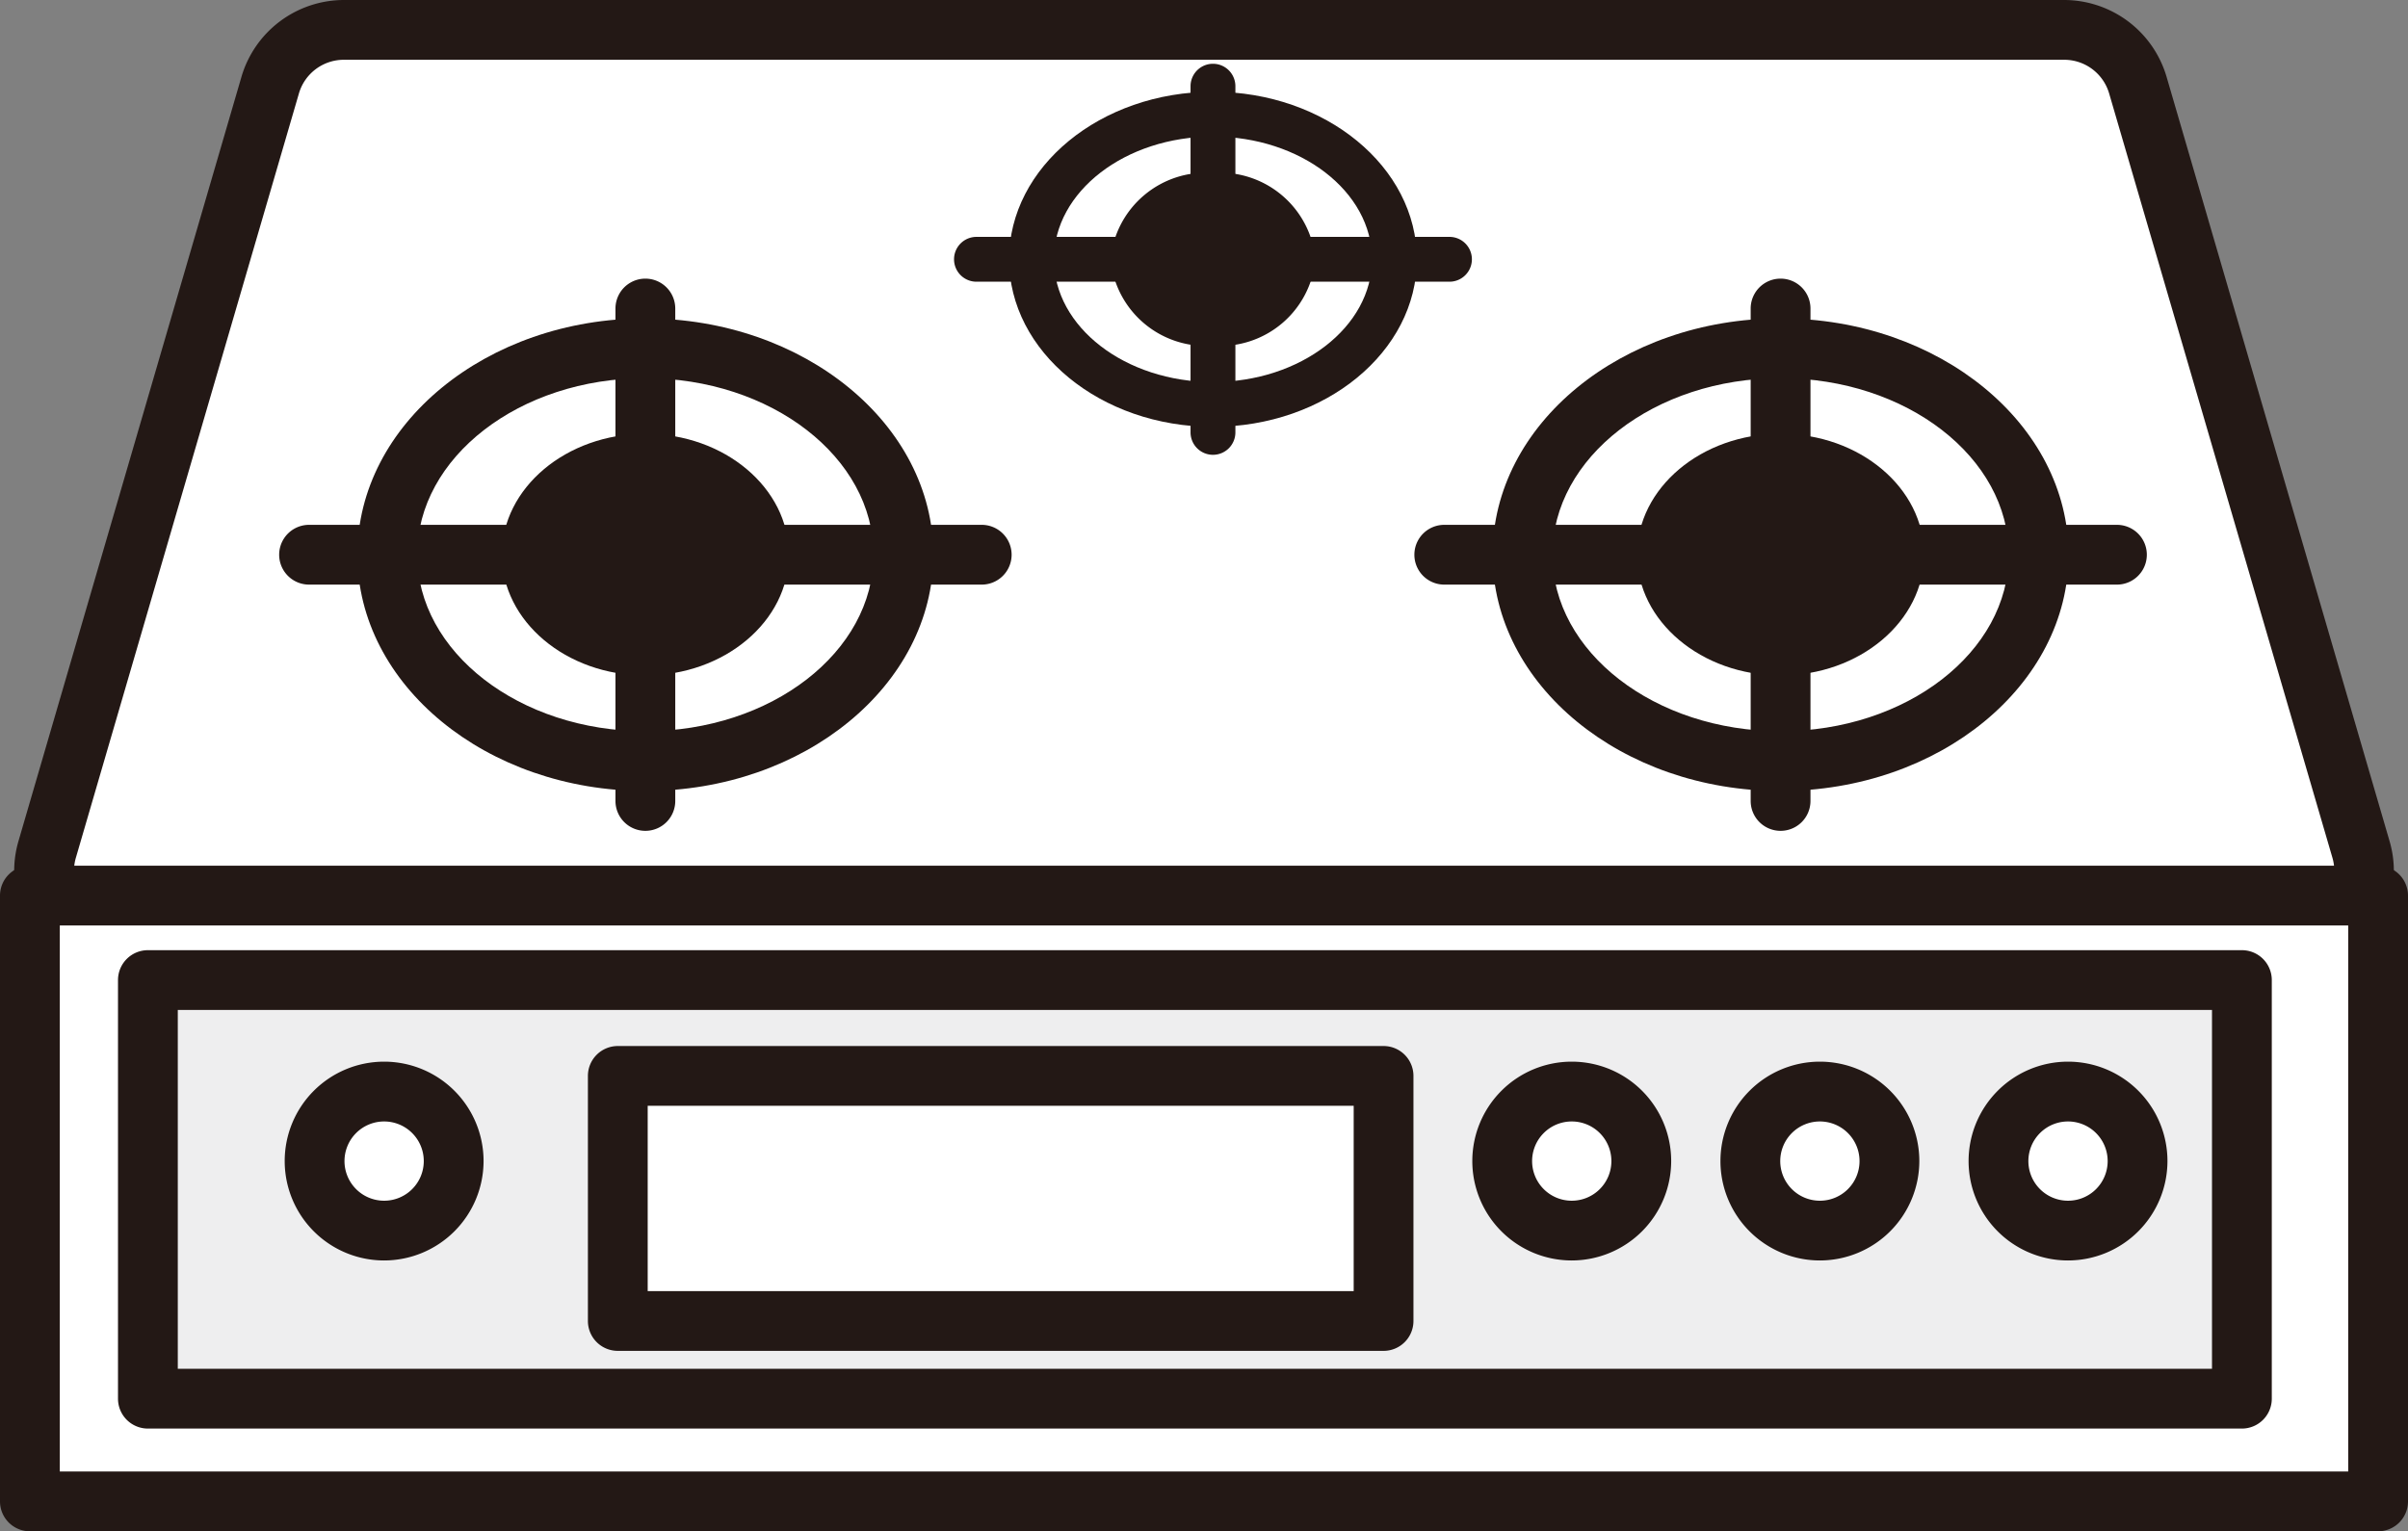
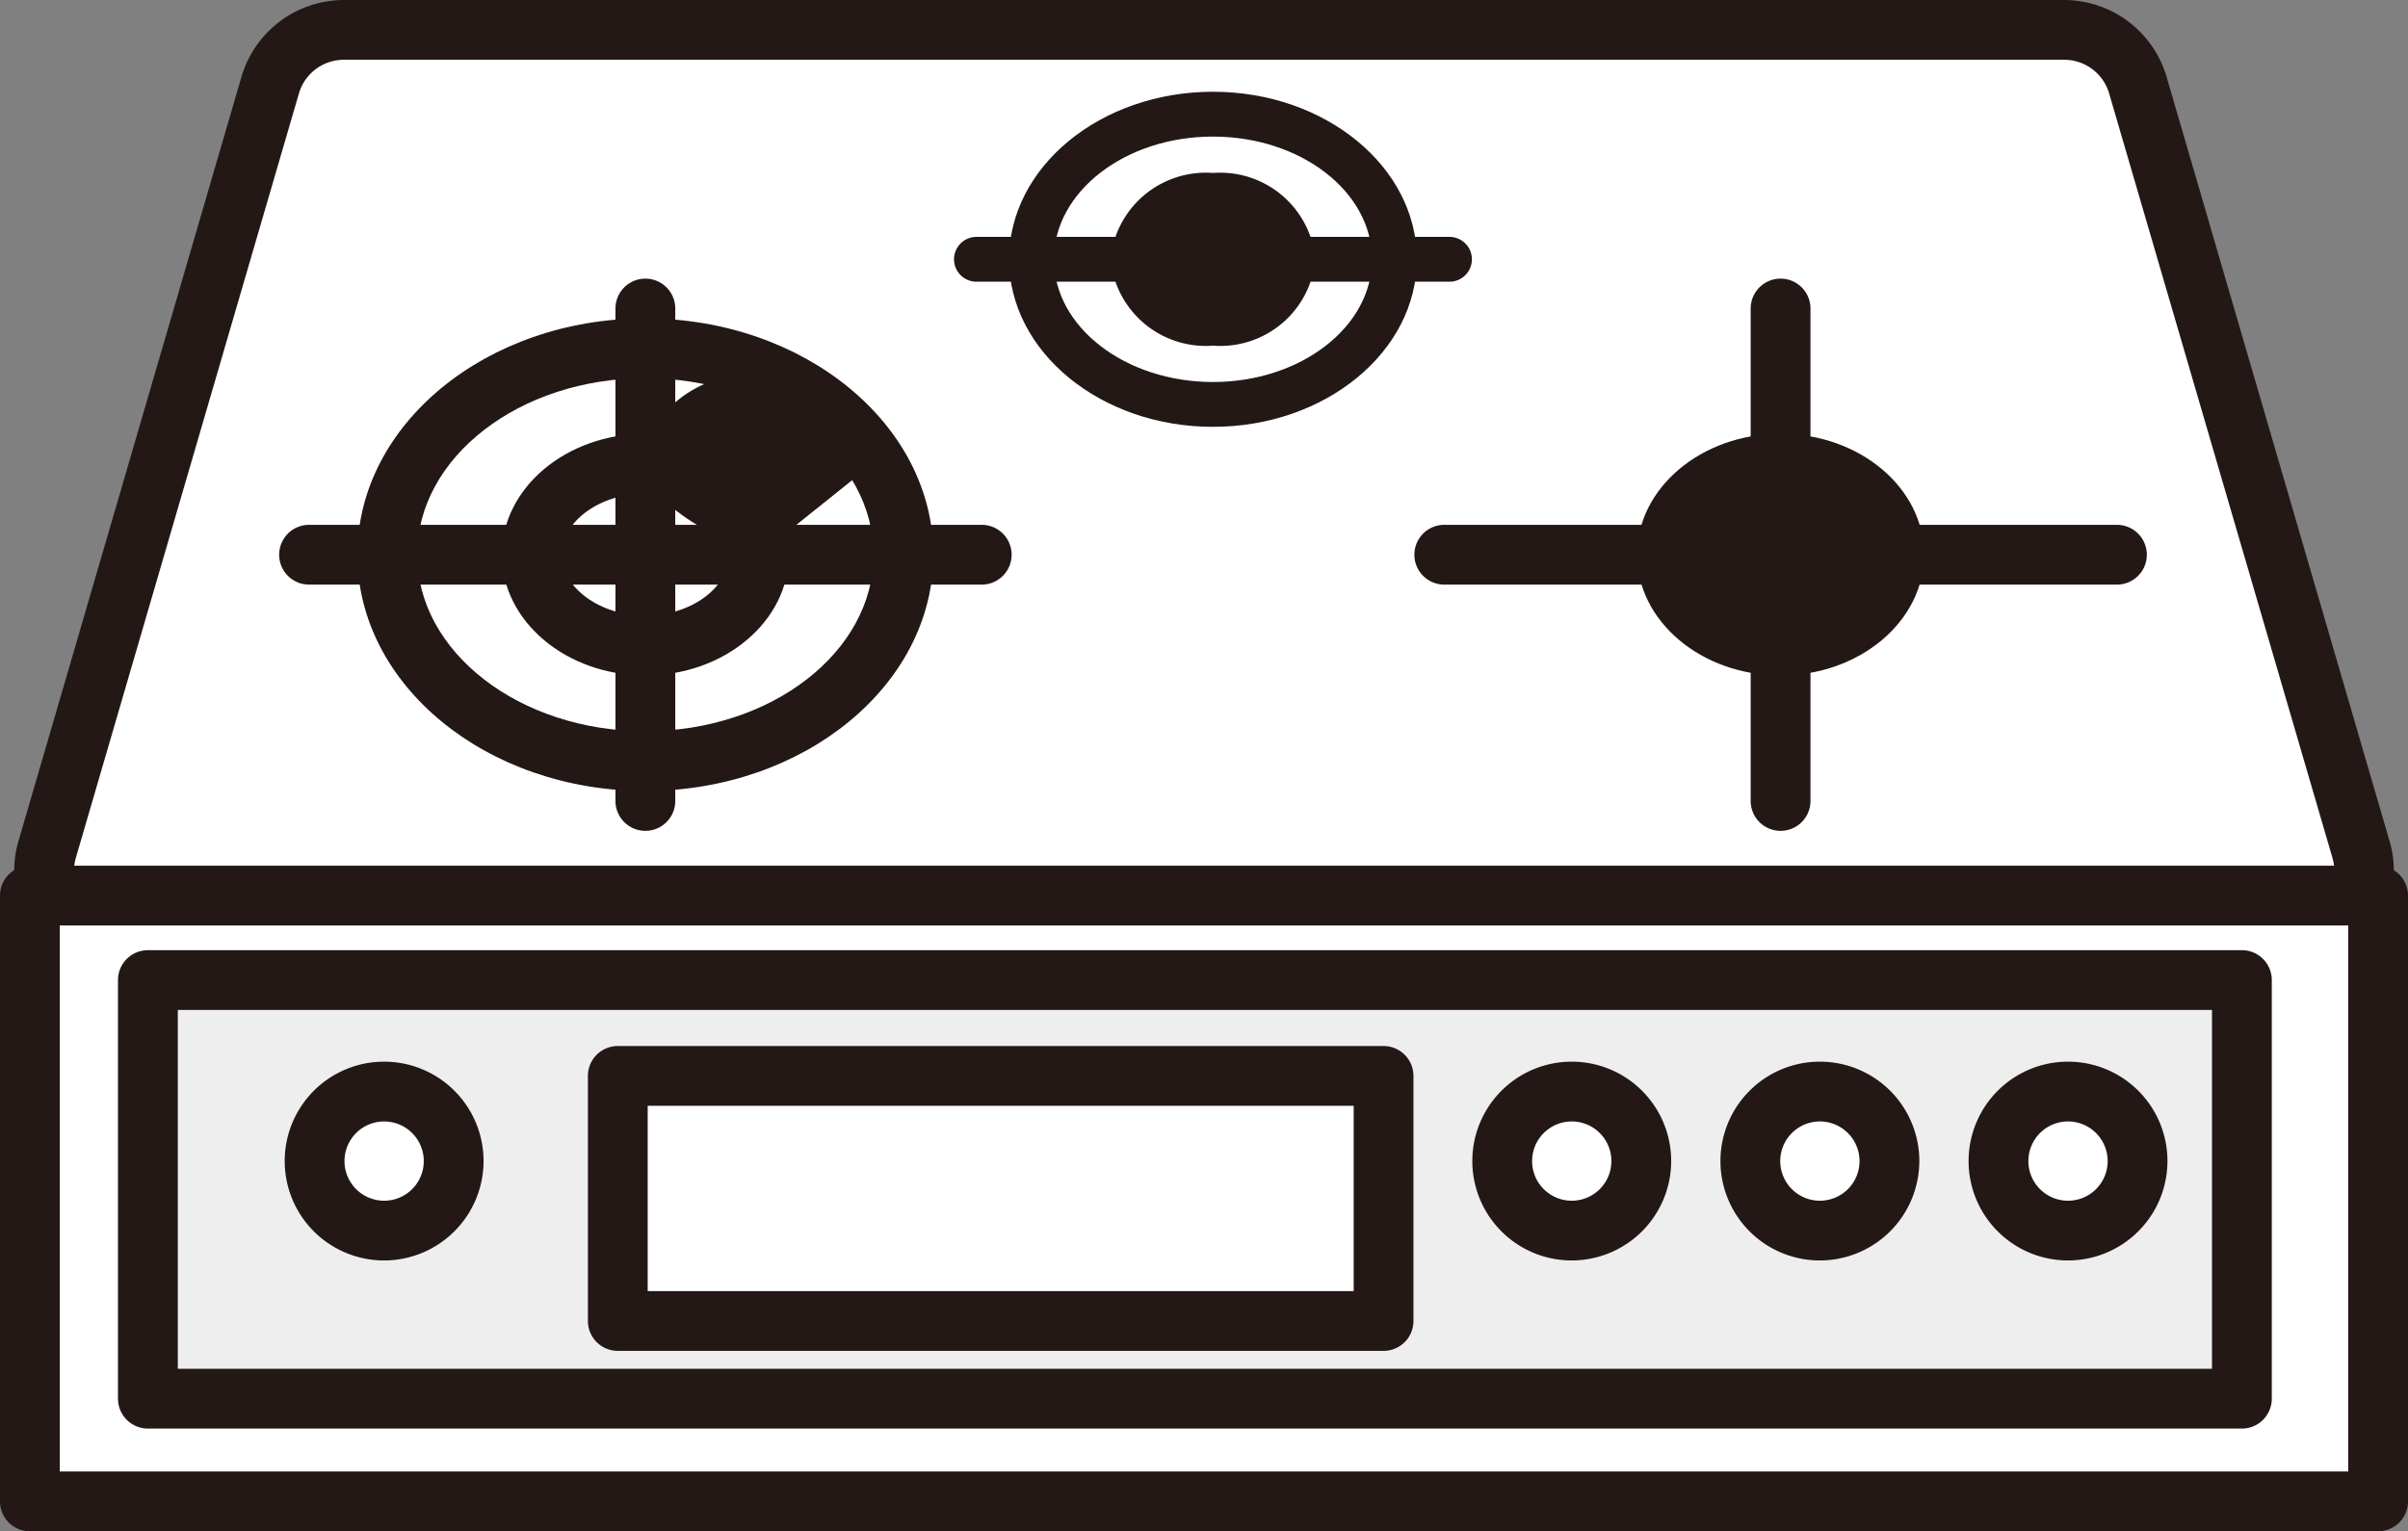
<svg xmlns="http://www.w3.org/2000/svg" width="80.546" height="51.237" viewBox="0 0 80.546 51.237">
  <rect x="0" y="0" width="80.546" height="51.237" fill="#808080" stroke="none" />
  <defs>
    <clipPath id="clip-path">
      <rect id="長方形_485" data-name="長方形 485" width="80.546" height="51.237" transform="translate(0 0)" fill="none" />
    </clipPath>
  </defs>
  <g id="グループ_766" data-name="グループ 766" transform="translate(0 0)">
    <g id="グループ_765" data-name="グループ 765" clip-path="url(#clip-path)">
      <path id="パス_5258" data-name="パス 5258" d="M76.513,31.7H4.033a2.558,2.558,0,0,1-2.456-3.274L9.039,2.841A2.557,2.557,0,0,1,11.494,1H69.052a2.559,2.559,0,0,1,2.456,1.841l7.461,25.582A2.558,2.558,0,0,1,76.513,31.7" fill="#fff" />
      <path id="パス_5259" data-name="パス 5259" d="M76.514,32.7H4.034A3.557,3.557,0,0,1,.618,28.143L8.079,2.562A3.576,3.576,0,0,1,11.495,0H69.052a3.576,3.576,0,0,1,3.416,2.562l7.461,25.581A3.557,3.557,0,0,1,76.514,32.7M11.495,2A1.566,1.566,0,0,0,10,3.122L2.538,28.7a1.557,1.557,0,0,0,1.5,1.994h72.48a1.557,1.557,0,0,0,1.5-1.994L70.548,3.122A1.566,1.566,0,0,0,69.052,2Z" fill="#231815" />
      <rect id="長方形_482" data-name="長方形 482" width="78.546" height="20.27" transform="translate(1 29.967)" fill="#fff" />
      <path id="パス_5260" data-name="パス 5260" d="M79.546,51.237H1a1,1,0,0,1-1-1V29.967a1,1,0,0,1,1-1H79.546a1,1,0,0,1,1,1v20.27a1,1,0,0,1-1,1M2,49.237H78.546V30.967H2Z" fill="#231815" />
      <rect id="長方形_483" data-name="長方形 483" width="70.044" height="14.009" transform="translate(4.946 32.793)" fill="#eeeeef" />
      <path id="パス_5261" data-name="パス 5261" d="M74.99,47.8H4.947a1,1,0,0,1-1-1V32.793a1,1,0,0,1,1-1H74.99a1,1,0,0,1,1,1V46.8a1,1,0,0,1-1,1m-69.043-2H73.99V33.793H5.947Z" fill="#231815" />
      <rect id="長方形_484" data-name="長方形 484" width="25.615" height="8.197" transform="translate(20.664 36.004)" fill="#fff" />
      <path id="パス_5262" data-name="パス 5262" d="M46.279,45.2H20.665a1,1,0,0,1-1-1V36a1,1,0,0,1,1-1H46.279a1,1,0,0,1,1,1v8.2a1,1,0,0,1-1,1m-24.614-2H45.28V37H21.665Z" fill="#231815" />
      <path id="パス_5263" data-name="パス 5263" d="M54.9,38.85a2.325,2.325,0,1,1-2.325-2.325A2.325,2.325,0,0,1,54.9,38.85" fill="#fff" />
      <path id="パス_5264" data-name="パス 5264" d="M52.573,42.175A3.326,3.326,0,1,1,55.9,38.849a3.33,3.33,0,0,1-3.326,3.326m0-4.651A1.326,1.326,0,1,0,53.9,38.849a1.326,1.326,0,0,0-1.326-1.325" fill="#231815" />
      <path id="パス_5265" data-name="パス 5265" d="M15.175,38.85a2.326,2.326,0,1,1-2.325-2.325,2.325,2.325,0,0,1,2.325,2.325" fill="#fff" />
      <path id="パス_5266" data-name="パス 5266" d="M12.85,42.175a3.326,3.326,0,1,1,3.325-3.326,3.33,3.33,0,0,1-3.325,3.326m0-4.651a1.326,1.326,0,1,0,1.325,1.325,1.326,1.326,0,0,0-1.325-1.325" fill="#231815" />
      <path id="パス_5267" data-name="パス 5267" d="M63.2,38.85a2.325,2.325,0,1,1-2.325-2.325A2.325,2.325,0,0,1,63.2,38.85" fill="#fff" />
      <path id="パス_5268" data-name="パス 5268" d="M60.872,42.175A3.326,3.326,0,1,1,64.2,38.849a3.33,3.33,0,0,1-3.325,3.326m0-4.651A1.326,1.326,0,1,0,62.2,38.849a1.327,1.327,0,0,0-1.325-1.325" fill="#231815" />
      <path id="パス_5269" data-name="パス 5269" d="M71.5,38.85a2.326,2.326,0,1,1-2.325-2.325A2.325,2.325,0,0,1,71.5,38.85" fill="#fff" />
      <path id="パス_5270" data-name="パス 5270" d="M69.171,42.175A3.326,3.326,0,1,1,72.5,38.849a3.33,3.33,0,0,1-3.326,3.326m0-4.651A1.326,1.326,0,1,0,70.5,38.849a1.327,1.327,0,0,0-1.326-1.325" fill="#231815" />
      <path id="パス_5271" data-name="パス 5271" d="M30.22,18.56c0,3.814-3.865,6.906-8.633,6.906s-8.632-3.092-8.632-6.906,3.865-6.906,8.632-6.906,8.633,3.092,8.633,6.906" fill="#fff" />
      <path id="パス_5272" data-name="パス 5272" d="M21.587,26.466c-5.312,0-9.632-3.546-9.632-7.906s4.32-7.906,9.632-7.906S31.22,14.2,31.22,18.56s-4.321,7.906-9.633,7.906m0-13.812c-4.208,0-7.632,2.649-7.632,5.906s3.424,5.906,7.632,5.906,7.633-2.649,7.633-5.906-3.424-5.906-7.633-5.906" fill="#231815" />
-       <path id="パス_5273" data-name="パス 5273" d="M25.391,18.56c0,1.681-1.7,3.043-3.8,3.043s-3.8-1.362-3.8-3.043,1.7-3.043,3.8-3.043,3.8,1.362,3.8,3.043" fill="#231815" />
+       <path id="パス_5273" data-name="パス 5273" d="M25.391,18.56s-3.8-1.362-3.8-3.043,1.7-3.043,3.8-3.043,3.8,1.362,3.8,3.043" fill="#231815" />
      <path id="パス_5274" data-name="パス 5274" d="M21.587,22.6c-2.649,0-4.8-1.814-4.8-4.043s2.155-4.043,4.8-4.043,4.8,1.813,4.8,4.043-2.155,4.043-4.8,4.043m0-6.086c-1.52,0-2.8.936-2.8,2.043s1.284,2.043,2.8,2.043,2.8-.936,2.8-2.043-1.284-2.043-2.8-2.043" fill="#231815" />
      <path id="パス_5275" data-name="パス 5275" d="M21.587,27.8a1,1,0,0,1-1-1V10.323a1,1,0,0,1,2,0V26.8a1,1,0,0,1-1,1" fill="#231815" />
      <path id="パス_5276" data-name="パス 5276" d="M32.838,19.561h-22.5a1,1,0,1,1,0-2h22.5a1,1,0,0,1,0,2" fill="#231815" />
      <path id="パス_5277" data-name="パス 5277" d="M46.643,8.676c0,2.682-2.718,4.856-6.07,4.856S34.5,11.358,34.5,8.676s2.718-4.856,6.07-4.856,6.07,2.174,6.07,4.856" fill="#fff" />
      <path id="パス_5278" data-name="パス 5278" d="M40.573,14.282c-3.761,0-6.82-2.515-6.82-5.606s3.059-5.606,6.82-5.606,6.82,2.515,6.82,5.606-3.06,5.606-6.82,5.606m0-9.712c-2.934,0-5.32,1.842-5.32,4.106s2.386,4.106,5.32,4.106,5.32-1.842,5.32-4.106S43.507,4.57,40.573,4.57" fill="#231815" />
      <path id="パス_5279" data-name="パス 5279" d="M43.248,8.676a2.452,2.452,0,0,1-2.675,2.14A2.452,2.452,0,0,1,37.9,8.676a2.452,2.452,0,0,1,2.674-2.14,2.452,2.452,0,0,1,2.675,2.14" fill="#231815" />
      <path id="パス_5280" data-name="パス 5280" d="M40.573,11.566a3.2,3.2,0,0,1-3.425-2.889,3.2,3.2,0,0,1,3.425-2.89A3.2,3.2,0,0,1,44,8.677a3.194,3.194,0,0,1-3.424,2.889m0-4.279c-1.043,0-1.925.636-1.925,1.39s.882,1.389,1.925,1.389S42.5,9.43,42.5,8.677s-.881-1.39-1.924-1.39" fill="#231815" />
-       <path id="パス_5281" data-name="パス 5281" d="M40.573,15.218a.75.75,0,0,1-.75-.75V2.884a.75.75,0,0,1,1.5,0V14.468a.75.75,0,0,1-.75.75" fill="#231815" />
      <path id="パス_5282" data-name="パス 5282" d="M48.484,9.426H32.662a.75.75,0,0,1,0-1.5H48.484a.75.75,0,1,1,0,1.5" fill="#231815" />
      <path id="パス_5283" data-name="パス 5283" d="M68.191,18.56c0,3.814-3.865,6.906-8.633,6.906s-8.632-3.092-8.632-6.906,3.865-6.906,8.632-6.906,8.633,3.092,8.633,6.906" fill="#fff" />
-       <path id="パス_5284" data-name="パス 5284" d="M59.559,26.466c-5.312,0-9.632-3.546-9.632-7.906s4.32-7.906,9.632-7.906,9.633,3.547,9.633,7.906-4.321,7.906-9.633,7.906m0-13.812c-4.208,0-7.632,2.649-7.632,5.906s3.424,5.906,7.632,5.906,7.633-2.649,7.633-5.906-3.424-5.906-7.633-5.906" fill="#231815" />
      <path id="パス_5285" data-name="パス 5285" d="M63.362,18.56c0,1.681-1.7,3.043-3.8,3.043s-3.8-1.362-3.8-3.043,1.7-3.043,3.8-3.043,3.8,1.362,3.8,3.043" fill="#231815" />
      <path id="パス_5286" data-name="パス 5286" d="M59.559,22.6c-2.649,0-4.8-1.814-4.8-4.043s2.155-4.043,4.8-4.043,4.8,1.813,4.8,4.043-2.155,4.043-4.8,4.043m0-6.086c-1.52,0-2.8.936-2.8,2.043s1.284,2.043,2.8,2.043,2.8-.936,2.8-2.043-1.284-2.043-2.8-2.043" fill="#231815" />
      <path id="パス_5287" data-name="パス 5287" d="M59.559,27.8a1,1,0,0,1-1-1V10.323a1,1,0,0,1,2,0V26.8a1,1,0,0,1-1,1" fill="#231815" />
      <path id="パス_5288" data-name="パス 5288" d="M70.81,19.561h-22.5a1,1,0,1,1,0-2h22.5a1,1,0,0,1,0,2" fill="#231815" />
    </g>
  </g>
</svg>